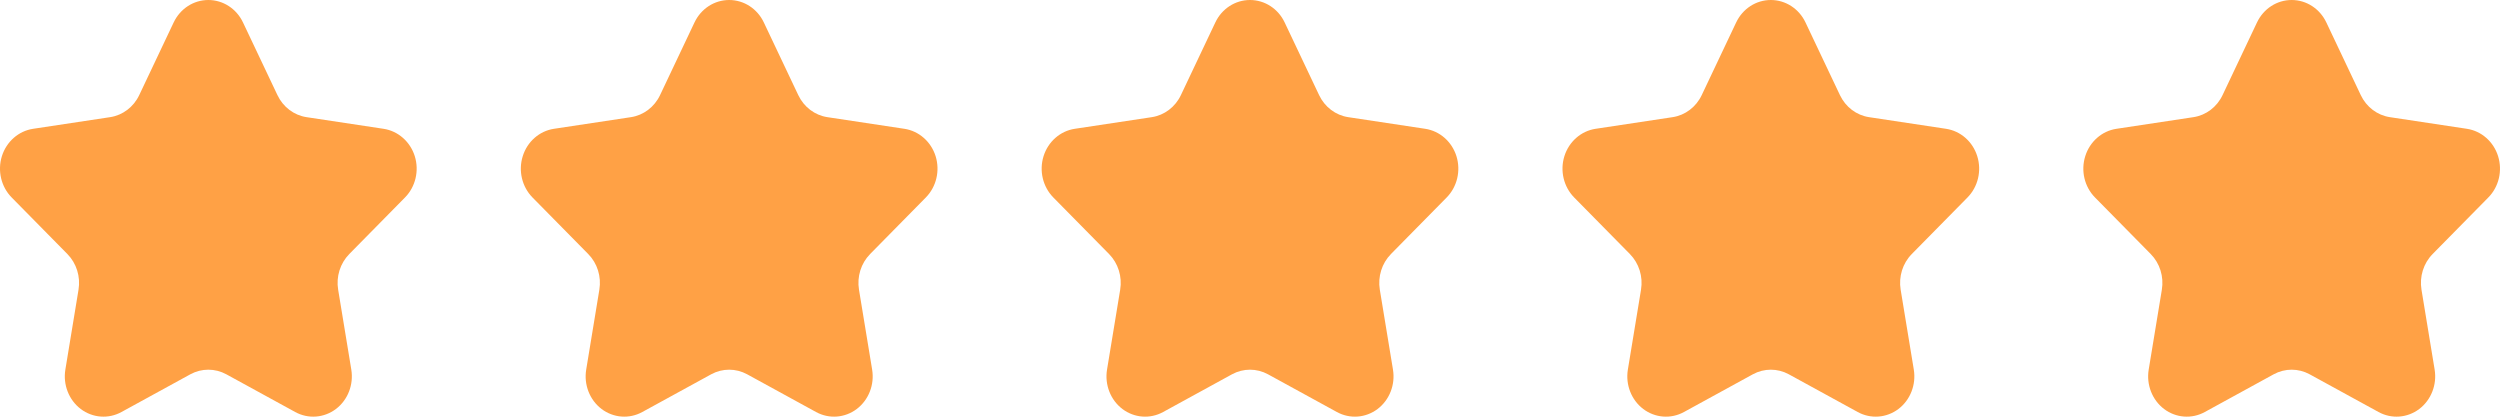
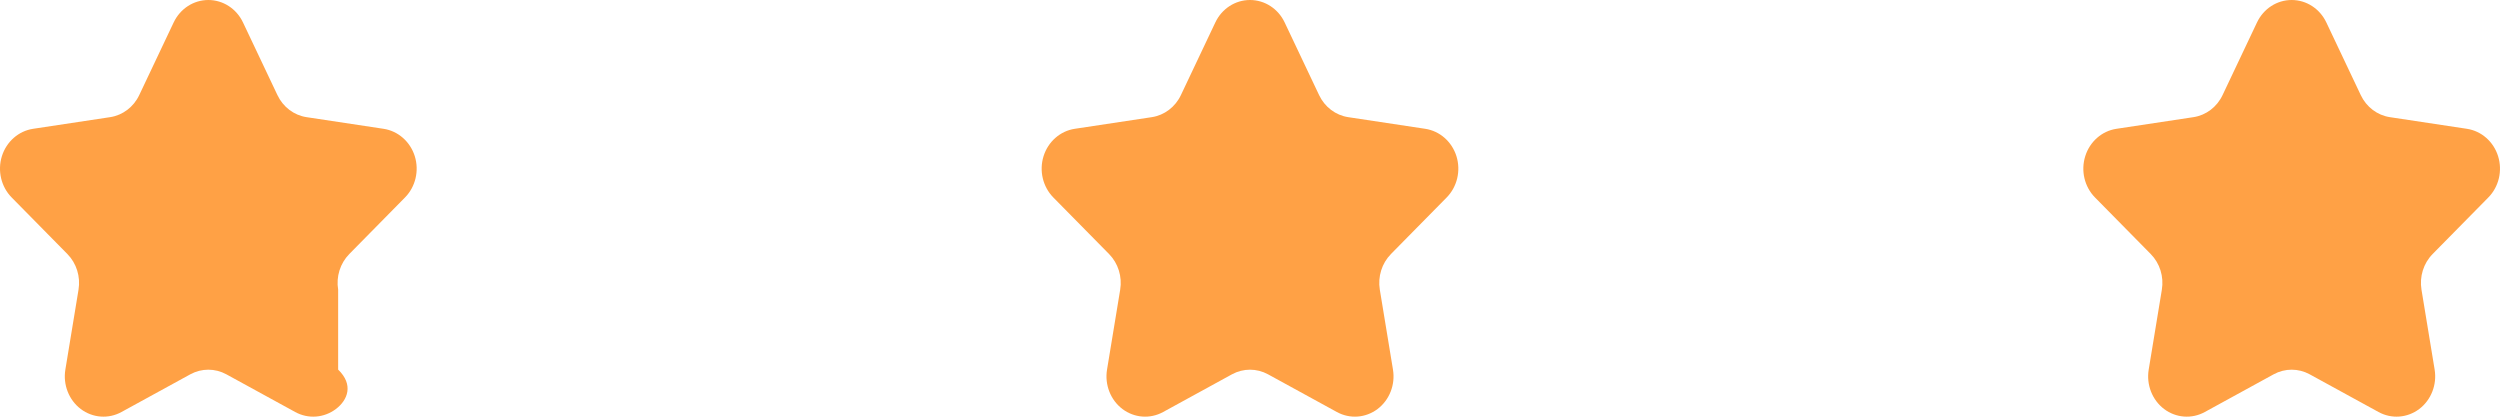
<svg xmlns="http://www.w3.org/2000/svg" width="96" height="16" viewBox="0 0 96 16" fill="none">
-   <path d="M9.331 0.862L10.654 3.653V3.653C10.87 4.109 11.288 4.426 11.772 4.499L14.729 4.946C15.288 5.031 15.753 5.439 15.928 5.999C16.102 6.558 15.956 7.173 15.552 7.583L13.411 9.756H13.412C13.062 10.111 12.902 10.623 12.985 11.124L13.49 14.192V14.193C13.585 14.772 13.356 15.359 12.9 15.705C12.442 16.05 11.837 16.096 11.337 15.822L8.691 14.373C8.258 14.137 7.742 14.137 7.309 14.373L4.663 15.822C4.163 16.096 3.558 16.05 3.1 15.705C2.644 15.359 2.415 14.772 2.51 14.193L3.015 11.125V11.124C3.098 10.623 2.938 10.111 2.589 9.756L0.448 7.583C0.044 7.173 -0.102 6.558 0.072 5.999C0.247 5.439 0.712 5.031 1.271 4.946L4.228 4.499C4.712 4.426 5.13 4.109 5.346 3.653L6.669 0.861V0.862C6.919 0.333 7.435 0 8 0C8.565 0 9.081 0.333 9.331 0.862Z" fill="#FFA145" />
-   <path d="M29.331 0.862L30.654 3.653V3.653C30.87 4.109 31.288 4.426 31.772 4.499L34.729 4.946C35.288 5.031 35.753 5.439 35.928 5.999C36.102 6.558 35.956 7.173 35.552 7.583L33.411 9.756H33.412C33.062 10.111 32.903 10.623 32.985 11.124L33.49 14.192V14.193C33.586 14.772 33.356 15.359 32.9 15.705C32.442 16.05 31.837 16.096 31.337 15.822L28.691 14.373C28.258 14.137 27.742 14.137 27.309 14.373L24.663 15.822C24.163 16.096 23.558 16.05 23.1 15.705C22.644 15.359 22.415 14.772 22.51 14.193L23.015 11.125V11.124C23.098 10.623 22.939 10.111 22.589 9.756L20.448 7.583C20.044 7.173 19.898 6.558 20.073 5.999C20.247 5.439 20.712 5.031 21.271 4.946L24.228 4.499C24.712 4.426 25.13 4.109 25.346 3.653L26.669 0.861V0.862C26.919 0.333 27.435 0 28 0C28.565 0 29.081 0.333 29.331 0.862Z" fill="#FFA145" />
+   <path d="M9.331 0.862L10.654 3.653V3.653C10.87 4.109 11.288 4.426 11.772 4.499L14.729 4.946C15.288 5.031 15.753 5.439 15.928 5.999C16.102 6.558 15.956 7.173 15.552 7.583L13.411 9.756H13.412C13.062 10.111 12.902 10.623 12.985 11.124V14.193C13.585 14.772 13.356 15.359 12.9 15.705C12.442 16.05 11.837 16.096 11.337 15.822L8.691 14.373C8.258 14.137 7.742 14.137 7.309 14.373L4.663 15.822C4.163 16.096 3.558 16.05 3.1 15.705C2.644 15.359 2.415 14.772 2.51 14.193L3.015 11.125V11.124C3.098 10.623 2.938 10.111 2.589 9.756L0.448 7.583C0.044 7.173 -0.102 6.558 0.072 5.999C0.247 5.439 0.712 5.031 1.271 4.946L4.228 4.499C4.712 4.426 5.13 4.109 5.346 3.653L6.669 0.861V0.862C6.919 0.333 7.435 0 8 0C8.565 0 9.081 0.333 9.331 0.862Z" fill="#FFA145" />
  <path d="M49.331 0.862L50.654 3.653V3.653C50.87 4.109 51.288 4.426 51.772 4.499L54.729 4.946C55.288 5.031 55.753 5.439 55.928 5.999C56.102 6.558 55.956 7.173 55.552 7.583L53.411 9.756H53.412C53.062 10.111 52.903 10.623 52.985 11.124L53.49 14.192V14.193C53.586 14.772 53.356 15.359 52.9 15.705C52.442 16.05 51.837 16.096 51.337 15.822L48.691 14.373C48.258 14.137 47.742 14.137 47.309 14.373L44.663 15.822C44.163 16.096 43.558 16.05 43.1 15.705C42.644 15.359 42.415 14.772 42.51 14.193L43.015 11.125V11.124C43.098 10.623 42.938 10.111 42.589 9.756L40.448 7.583C40.044 7.173 39.898 6.558 40.072 5.999C40.247 5.439 40.712 5.031 41.271 4.946L44.228 4.499C44.712 4.426 45.13 4.109 45.346 3.653L46.669 0.861V0.862C46.919 0.333 47.435 0 48 0C48.565 0 49.081 0.333 49.331 0.862Z" fill="#FFA145" />
-   <path d="M69.331 0.862L70.654 3.653V3.653C70.87 4.109 71.288 4.426 71.772 4.499L74.729 4.946C75.288 5.031 75.753 5.439 75.927 5.999C76.102 6.558 75.956 7.173 75.552 7.583L73.411 9.756H73.412C73.061 10.111 72.903 10.623 72.985 11.124L73.49 14.192V14.193C73.585 14.772 73.356 15.359 72.9 15.705C72.442 16.05 71.837 16.096 71.337 15.822L68.691 14.373C68.258 14.137 67.742 14.137 67.309 14.373L64.663 15.822C64.163 16.096 63.558 16.05 63.1 15.705C62.644 15.359 62.415 14.772 62.51 14.193L63.015 11.125V11.124C63.098 10.623 62.938 10.111 62.589 9.756L60.448 7.583C60.044 7.173 59.898 6.558 60.072 5.999C60.247 5.439 60.712 5.031 61.271 4.946L64.228 4.499C64.712 4.426 65.13 4.109 65.346 3.653L66.669 0.861V0.862C66.919 0.333 67.435 0 68 0C68.565 0 69.081 0.333 69.331 0.862Z" fill="#FFA145" />
  <path d="M89.331 0.862L90.654 3.653V3.653C90.87 4.109 91.288 4.426 91.772 4.499L94.729 4.946C95.288 5.031 95.753 5.439 95.927 5.999C96.102 6.558 95.956 7.173 95.552 7.583L93.411 9.756H93.412C93.061 10.111 92.903 10.623 92.985 11.124L93.49 14.192V14.193C93.585 14.772 93.356 15.359 92.9 15.705C92.442 16.05 91.837 16.096 91.337 15.822L88.691 14.373C88.258 14.137 87.742 14.137 87.309 14.373L84.663 15.822C84.163 16.096 83.558 16.05 83.1 15.705C82.644 15.359 82.415 14.772 82.51 14.193L83.015 11.125V11.124C83.098 10.623 82.939 10.111 82.589 9.756L80.448 7.583C80.044 7.173 79.898 6.558 80.073 5.999C80.247 5.439 80.712 5.031 81.271 4.946L84.228 4.499C84.712 4.426 85.13 4.109 85.346 3.653L86.669 0.861V0.862C86.919 0.333 87.435 0 88 0C88.565 0 89.081 0.333 89.331 0.862Z" fill="#FFA145" />
</svg>